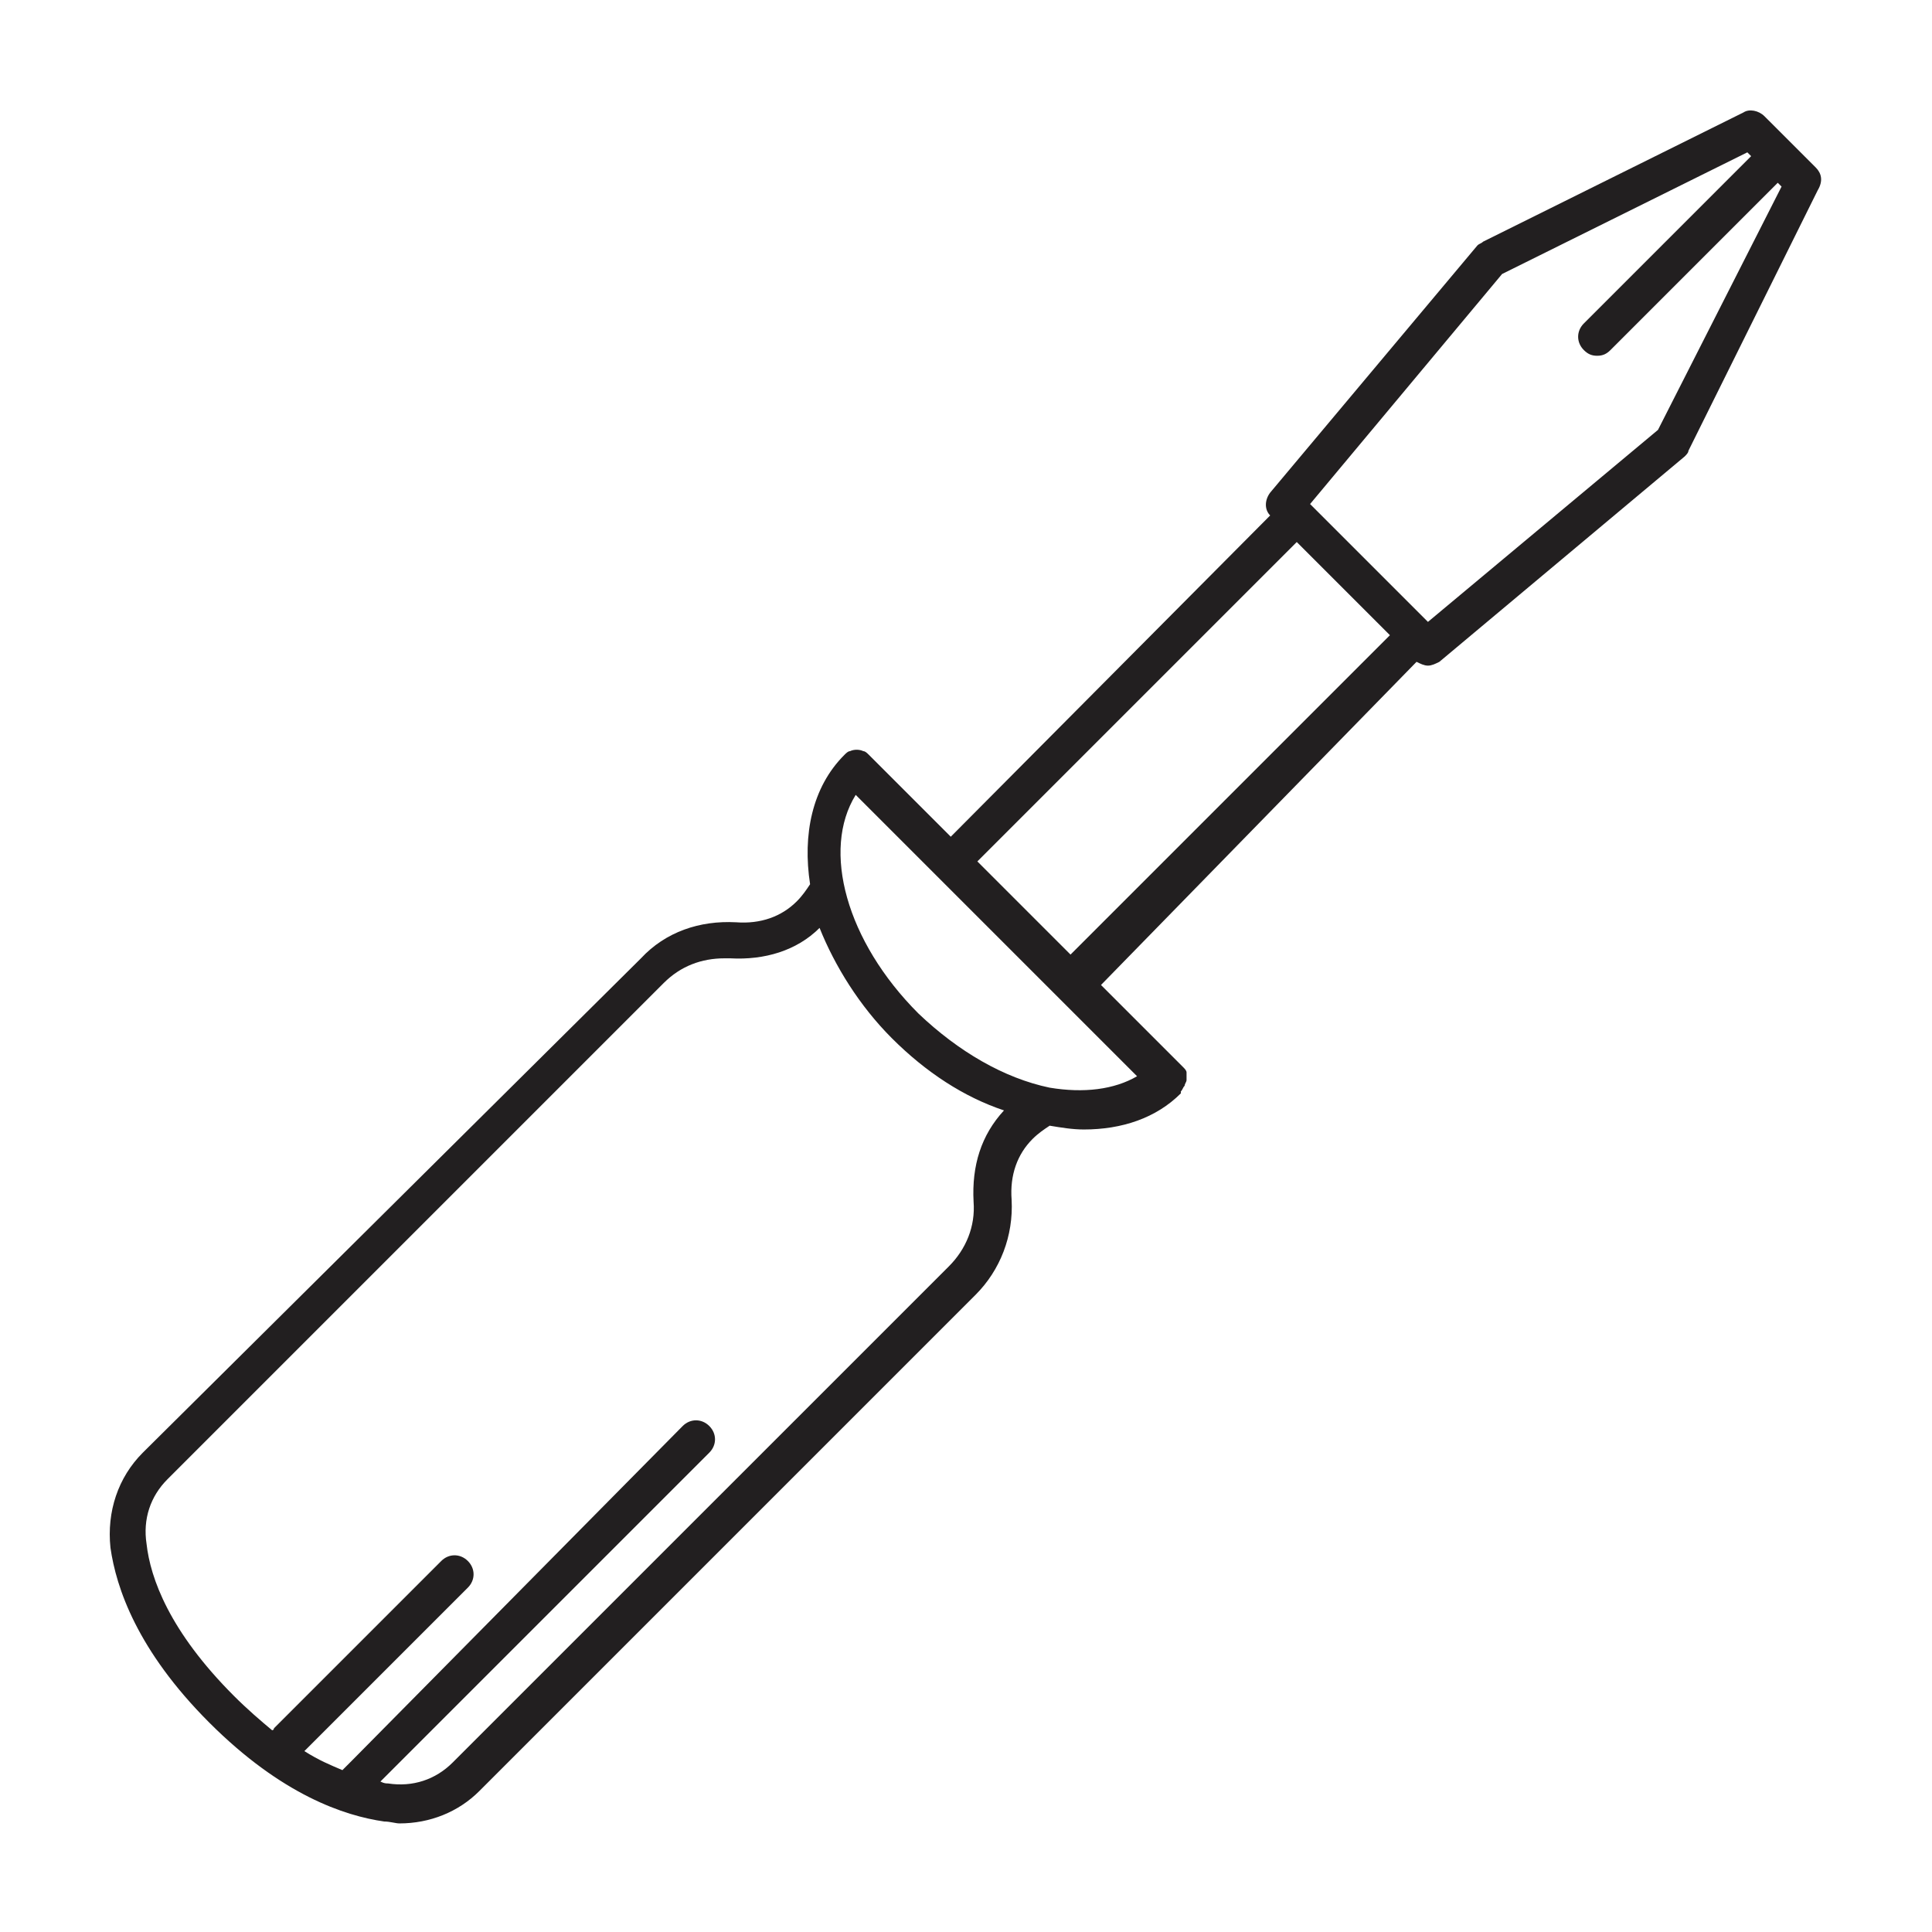
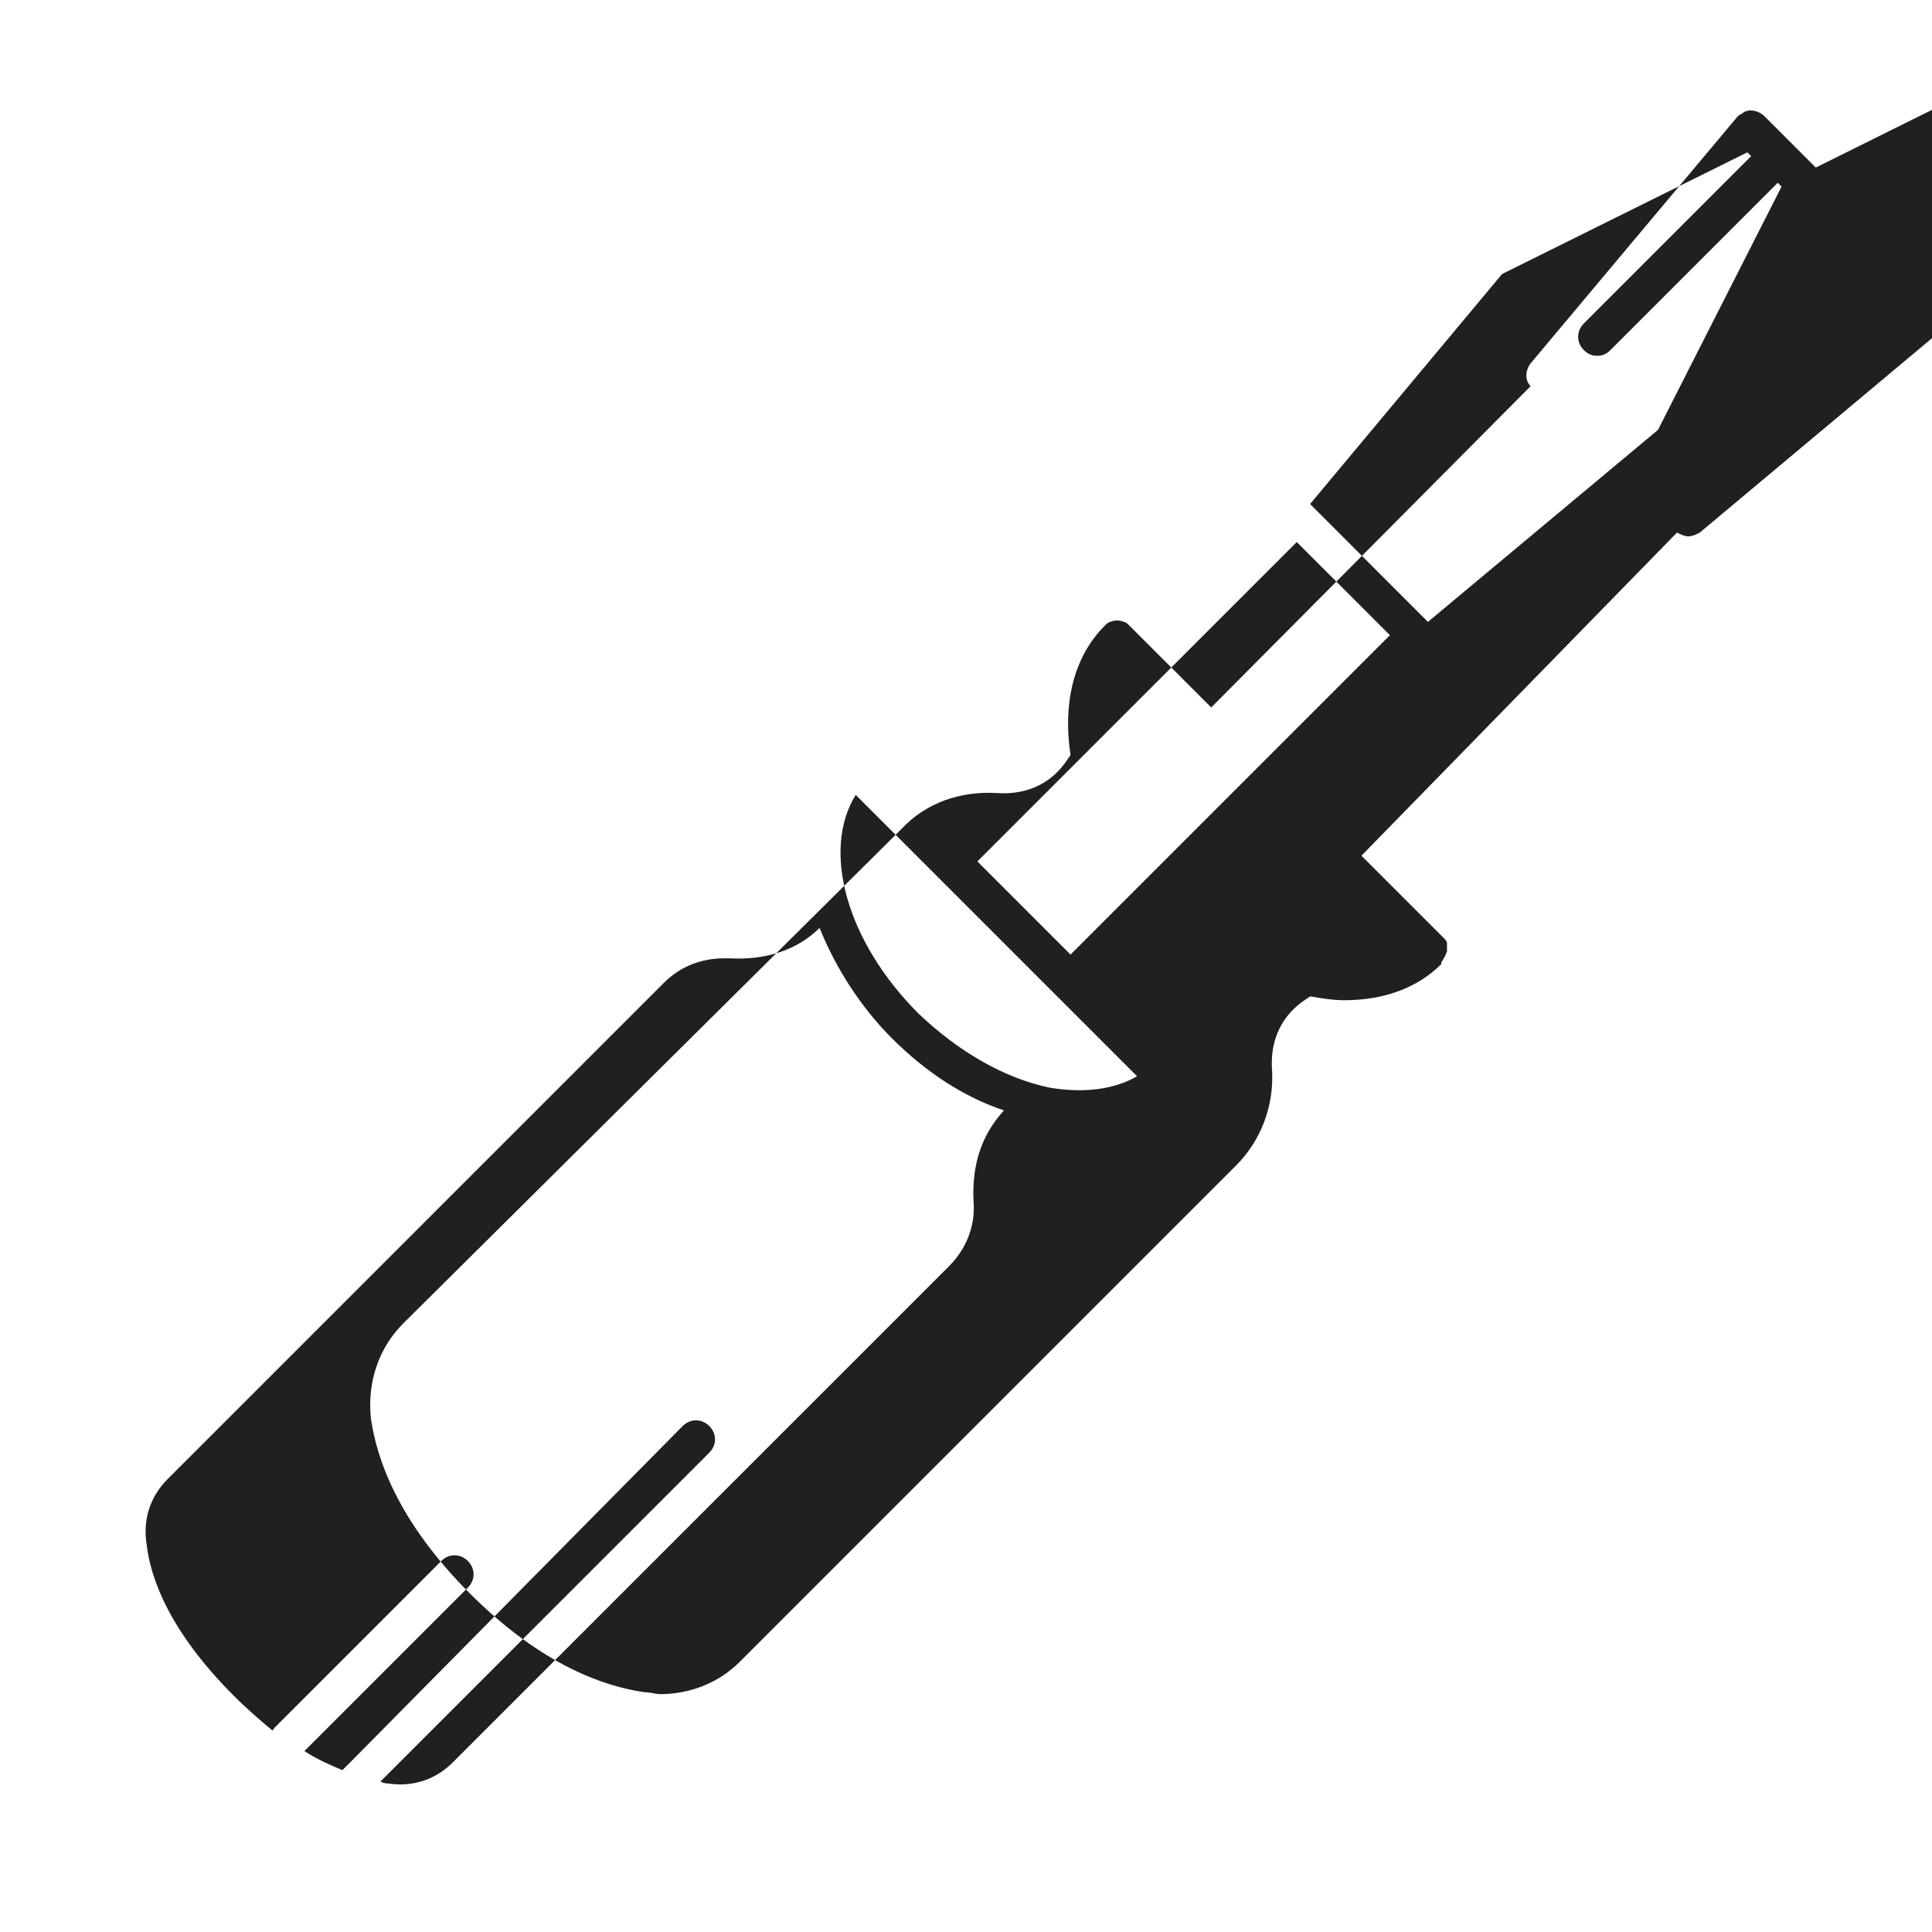
<svg xmlns="http://www.w3.org/2000/svg" width="800px" height="800px" version="1.1" viewBox="144 144 512 512">
-   <path d="m625.2 188.4-13.605-13.602c-1.512-1.512-4.031-2.016-5.543-1.008l-69.023 34.258c-0.504 0.504-1.008 0.504-1.512 1.008l-54.91 65.496c-1.512 2.016-1.512 4.535 0 6.047l-84.641 85.141-21.664-21.664c-0.504-0.504-1.008-1.008-1.512-1.008-1.008-0.504-2.519-0.504-3.527 0-0.504 0-1.008 0.504-1.512 1.008-8.566 8.566-11.082 21.16-9.07 34.258-1.008 1.512-2.016 3.023-3.527 4.535-4.031 4.031-9.574 6.047-16.121 5.543-9.574-0.504-18.641 2.519-25.191 9.574l-132 130.99c-6.551 6.551-9.574 15.617-8.566 25.191 1.512 10.578 7.055 27.207 26.199 46.352s35.77 24.688 46.352 26.199c1.512 0 3.023 0.504 4.031 0.504 8.062 0 15.617-3.023 21.16-8.566l131.5-131.5c6.551-6.551 10.078-15.617 9.574-25.191-0.504-6.551 1.512-12.09 5.543-16.121 1.512-1.512 3.023-2.519 4.535-3.527 3.023 0.504 6.047 1.008 9.07 1.008 10.078 0 19.145-3.023 25.695-9.574v-0.504c0.504-0.504 0.504-1.008 1.008-1.512 0-0.504 0.504-1.008 0.504-1.512v-0.504-1.008-0.504c0-0.504-0.504-1.008-1.008-1.512l-21.664-21.664 83.625-85.641c1.008 0.504 2.016 1.008 3.023 1.008 1.008 0 2.016-0.504 3.023-1.008l64.992-54.41c0.504-0.504 1.008-1.008 1.008-1.512l34.258-69.023c1.508-2.519 1.004-4.535-0.504-6.047zm-223.19 274.07c0.504 6.551-2.016 12.594-6.551 17.129l-131.5 131.49c-4.535 4.535-10.578 6.551-17.129 5.543-0.504 0-1.008 0-2.016-0.504l87.16-87.16c2.016-2.016 2.016-5.039 0-7.055s-5.039-2.016-7.055 0l-87.66 88.672-2.519 2.519c-3.527-1.512-6.047-2.519-10.078-5.039l43.328-43.328c2.016-2.016 2.016-5.039 0-7.055s-5.039-2.016-7.055 0l-44.336 44.336s0 0.504-0.504 0.504c-3.023-2.519-6.551-5.543-10.078-9.07-17.129-17.129-22.168-31.234-23.176-40.305-1.008-6.551 1.008-12.594 5.543-17.129l131.5-131.5c4.535-4.535 10.078-6.551 16.121-6.551h1.512c9.07 0.504 17.633-2.016 23.68-8.062 4.031 10.078 10.578 20.656 19.145 29.223 9.07 9.07 19.145 15.617 29.727 19.145-6.047 6.555-8.562 14.617-8.059 24.191zm43.324-33.254c-6.047 3.527-14.105 4.535-23.176 3.023-12.09-2.519-24.184-9.574-34.762-19.648-19.145-19.145-25.695-43.328-16.625-57.938zm-17.633-32.242-24.688-24.688 84.641-84.641 24.688 24.688zm155.68-139.05-60.961 50.883-31.234-31.234 50.883-60.961 64.992-32.242 1.008 1.008-44.336 44.336c-2.016 2.016-2.016 5.039 0 7.055 1.008 1.008 2.016 1.512 3.527 1.512s2.519-0.504 3.527-1.512l44.336-44.336 1.008 1.008z" fill="#221f20" />
+   <path d="m625.2 188.4-13.605-13.602c-1.512-1.512-4.031-2.016-5.543-1.008c-0.504 0.504-1.008 0.504-1.512 1.008l-54.91 65.496c-1.512 2.016-1.512 4.535 0 6.047l-84.641 85.141-21.664-21.664c-0.504-0.504-1.008-1.008-1.512-1.008-1.008-0.504-2.519-0.504-3.527 0-0.504 0-1.008 0.504-1.512 1.008-8.566 8.566-11.082 21.16-9.07 34.258-1.008 1.512-2.016 3.023-3.527 4.535-4.031 4.031-9.574 6.047-16.121 5.543-9.574-0.504-18.641 2.519-25.191 9.574l-132 130.99c-6.551 6.551-9.574 15.617-8.566 25.191 1.512 10.578 7.055 27.207 26.199 46.352s35.77 24.688 46.352 26.199c1.512 0 3.023 0.504 4.031 0.504 8.062 0 15.617-3.023 21.16-8.566l131.5-131.5c6.551-6.551 10.078-15.617 9.574-25.191-0.504-6.551 1.512-12.09 5.543-16.121 1.512-1.512 3.023-2.519 4.535-3.527 3.023 0.504 6.047 1.008 9.07 1.008 10.078 0 19.145-3.023 25.695-9.574v-0.504c0.504-0.504 0.504-1.008 1.008-1.512 0-0.504 0.504-1.008 0.504-1.512v-0.504-1.008-0.504c0-0.504-0.504-1.008-1.008-1.512l-21.664-21.664 83.625-85.641c1.008 0.504 2.016 1.008 3.023 1.008 1.008 0 2.016-0.504 3.023-1.008l64.992-54.41c0.504-0.504 1.008-1.008 1.008-1.512l34.258-69.023c1.508-2.519 1.004-4.535-0.504-6.047zm-223.19 274.07c0.504 6.551-2.016 12.594-6.551 17.129l-131.5 131.49c-4.535 4.535-10.578 6.551-17.129 5.543-0.504 0-1.008 0-2.016-0.504l87.16-87.16c2.016-2.016 2.016-5.039 0-7.055s-5.039-2.016-7.055 0l-87.66 88.672-2.519 2.519c-3.527-1.512-6.047-2.519-10.078-5.039l43.328-43.328c2.016-2.016 2.016-5.039 0-7.055s-5.039-2.016-7.055 0l-44.336 44.336s0 0.504-0.504 0.504c-3.023-2.519-6.551-5.543-10.078-9.07-17.129-17.129-22.168-31.234-23.176-40.305-1.008-6.551 1.008-12.594 5.543-17.129l131.5-131.5c4.535-4.535 10.078-6.551 16.121-6.551h1.512c9.07 0.504 17.633-2.016 23.68-8.062 4.031 10.078 10.578 20.656 19.145 29.223 9.07 9.07 19.145 15.617 29.727 19.145-6.047 6.555-8.562 14.617-8.059 24.191zm43.324-33.254c-6.047 3.527-14.105 4.535-23.176 3.023-12.09-2.519-24.184-9.574-34.762-19.648-19.145-19.145-25.695-43.328-16.625-57.938zm-17.633-32.242-24.688-24.688 84.641-84.641 24.688 24.688zm155.68-139.05-60.961 50.883-31.234-31.234 50.883-60.961 64.992-32.242 1.008 1.008-44.336 44.336c-2.016 2.016-2.016 5.039 0 7.055 1.008 1.008 2.016 1.512 3.527 1.512s2.519-0.504 3.527-1.512l44.336-44.336 1.008 1.008z" fill="#221f20" />
</svg>